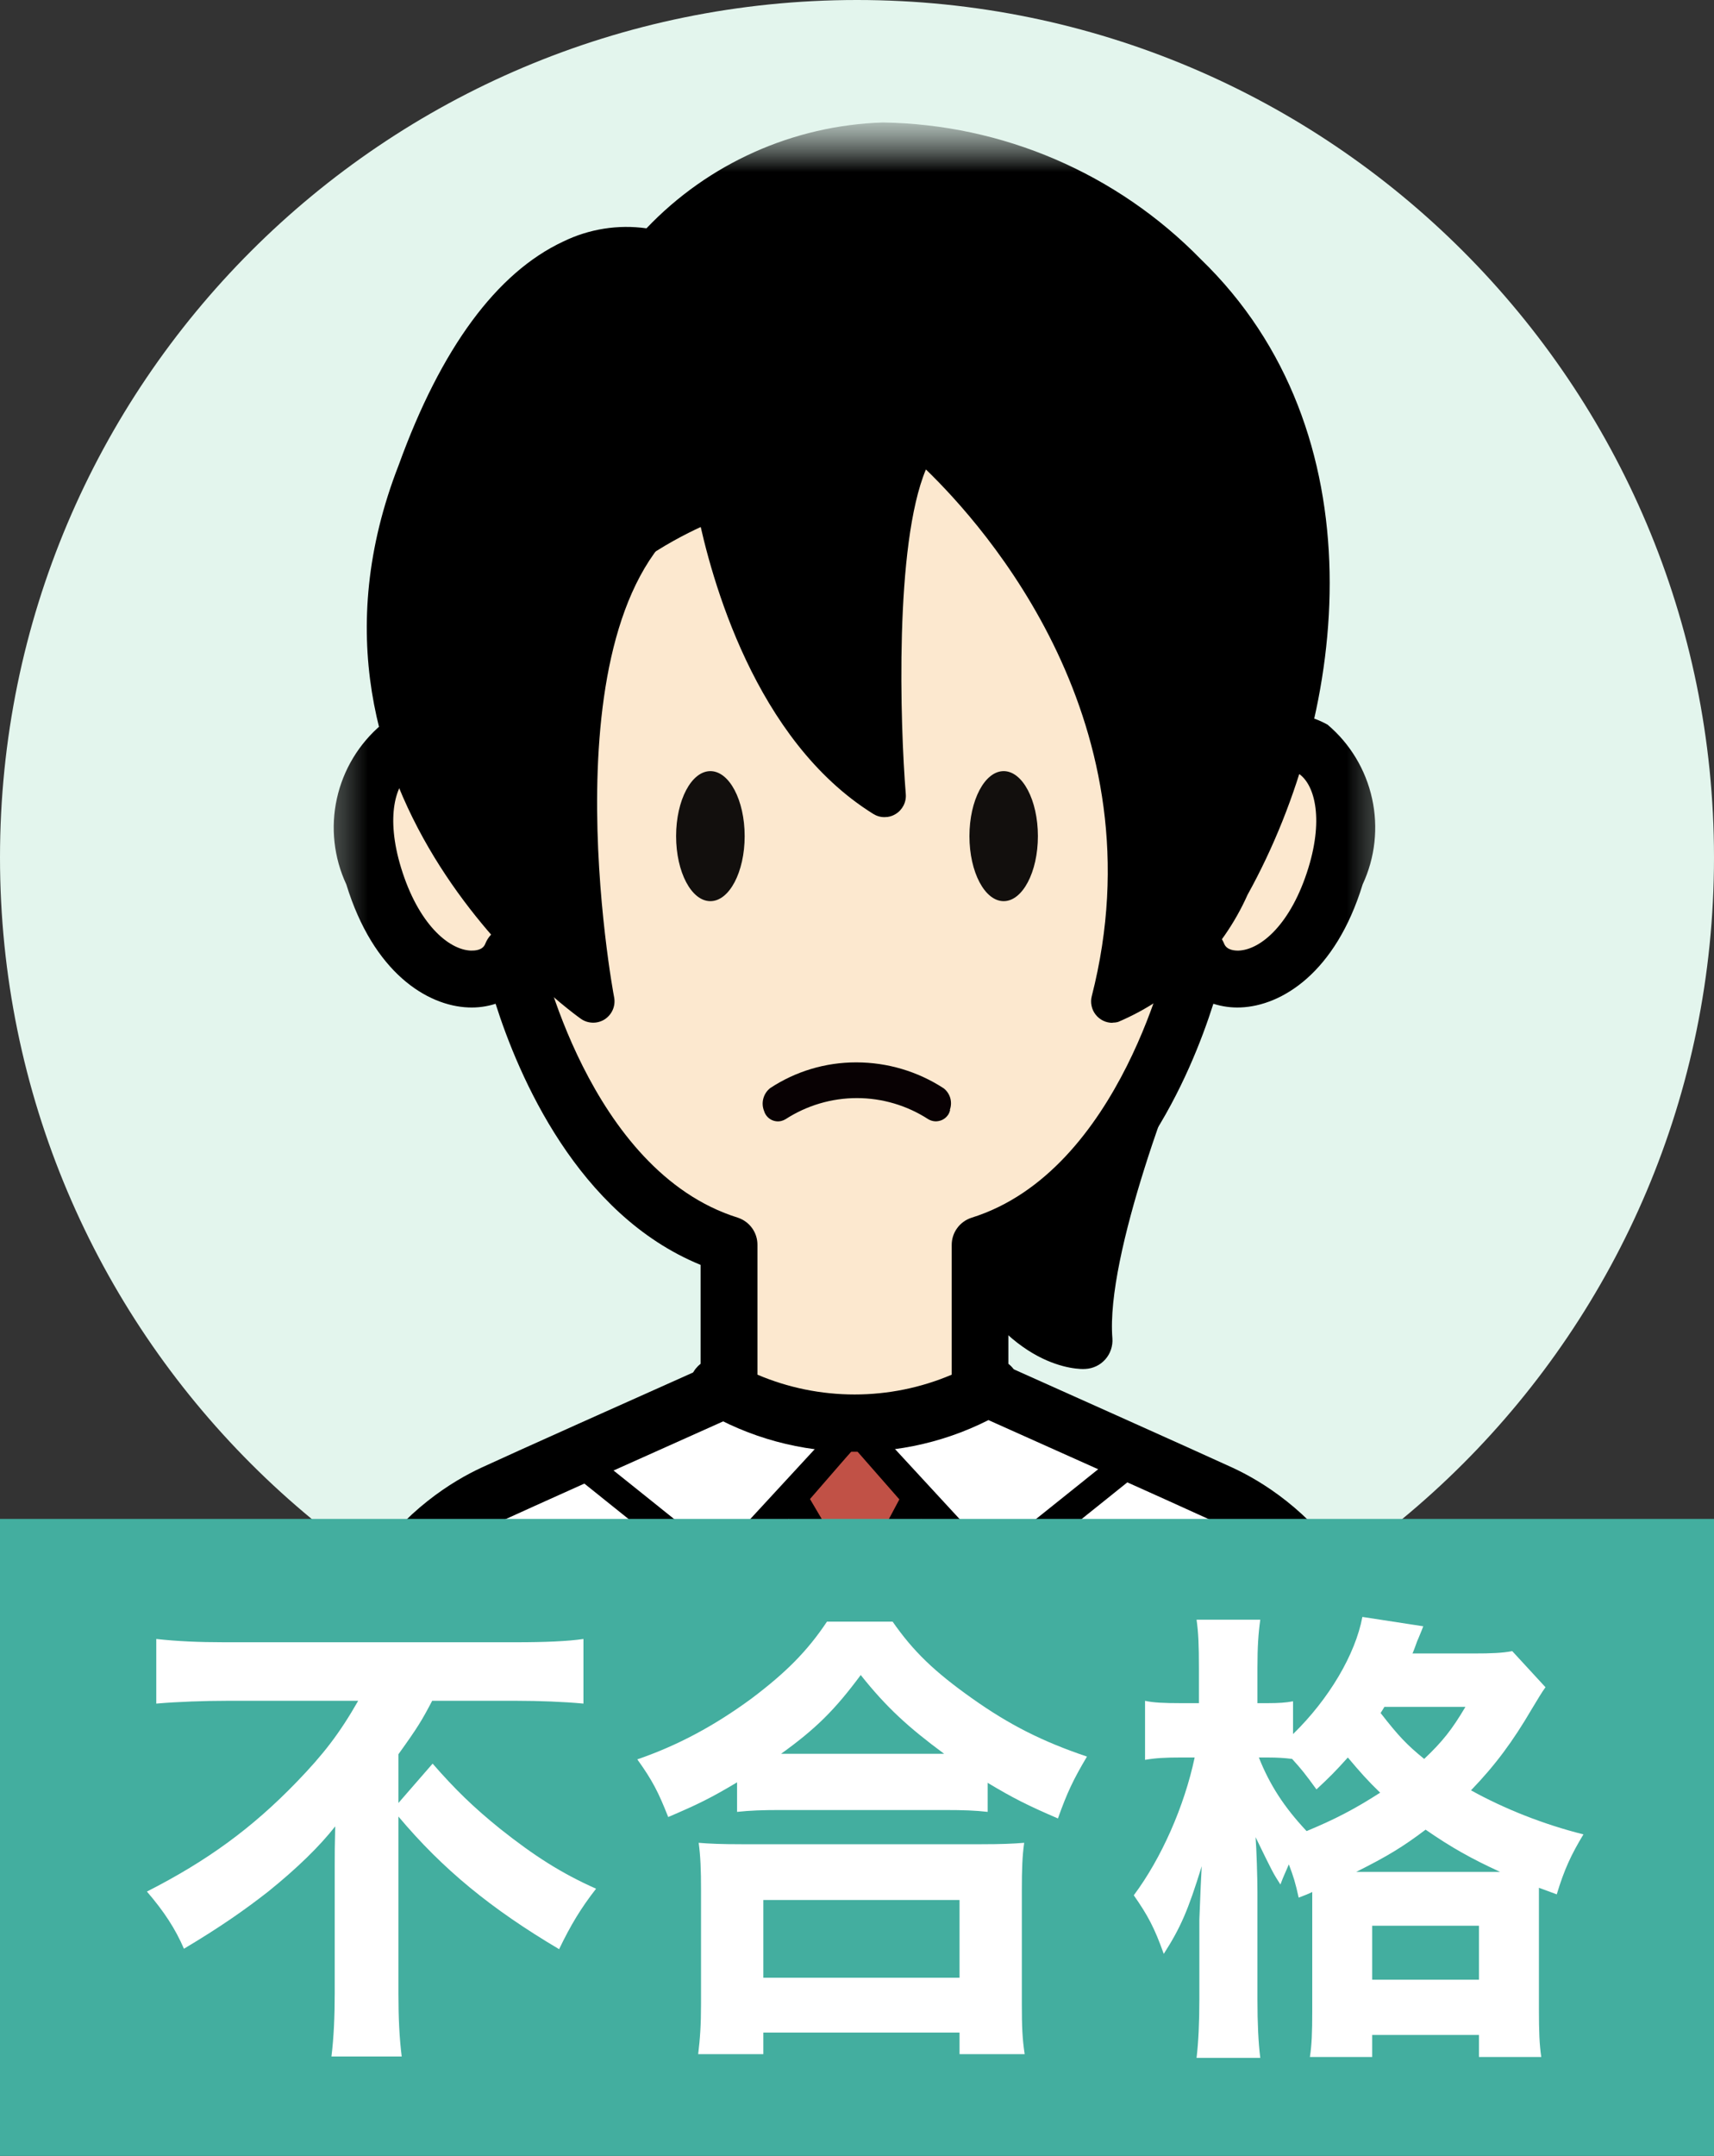
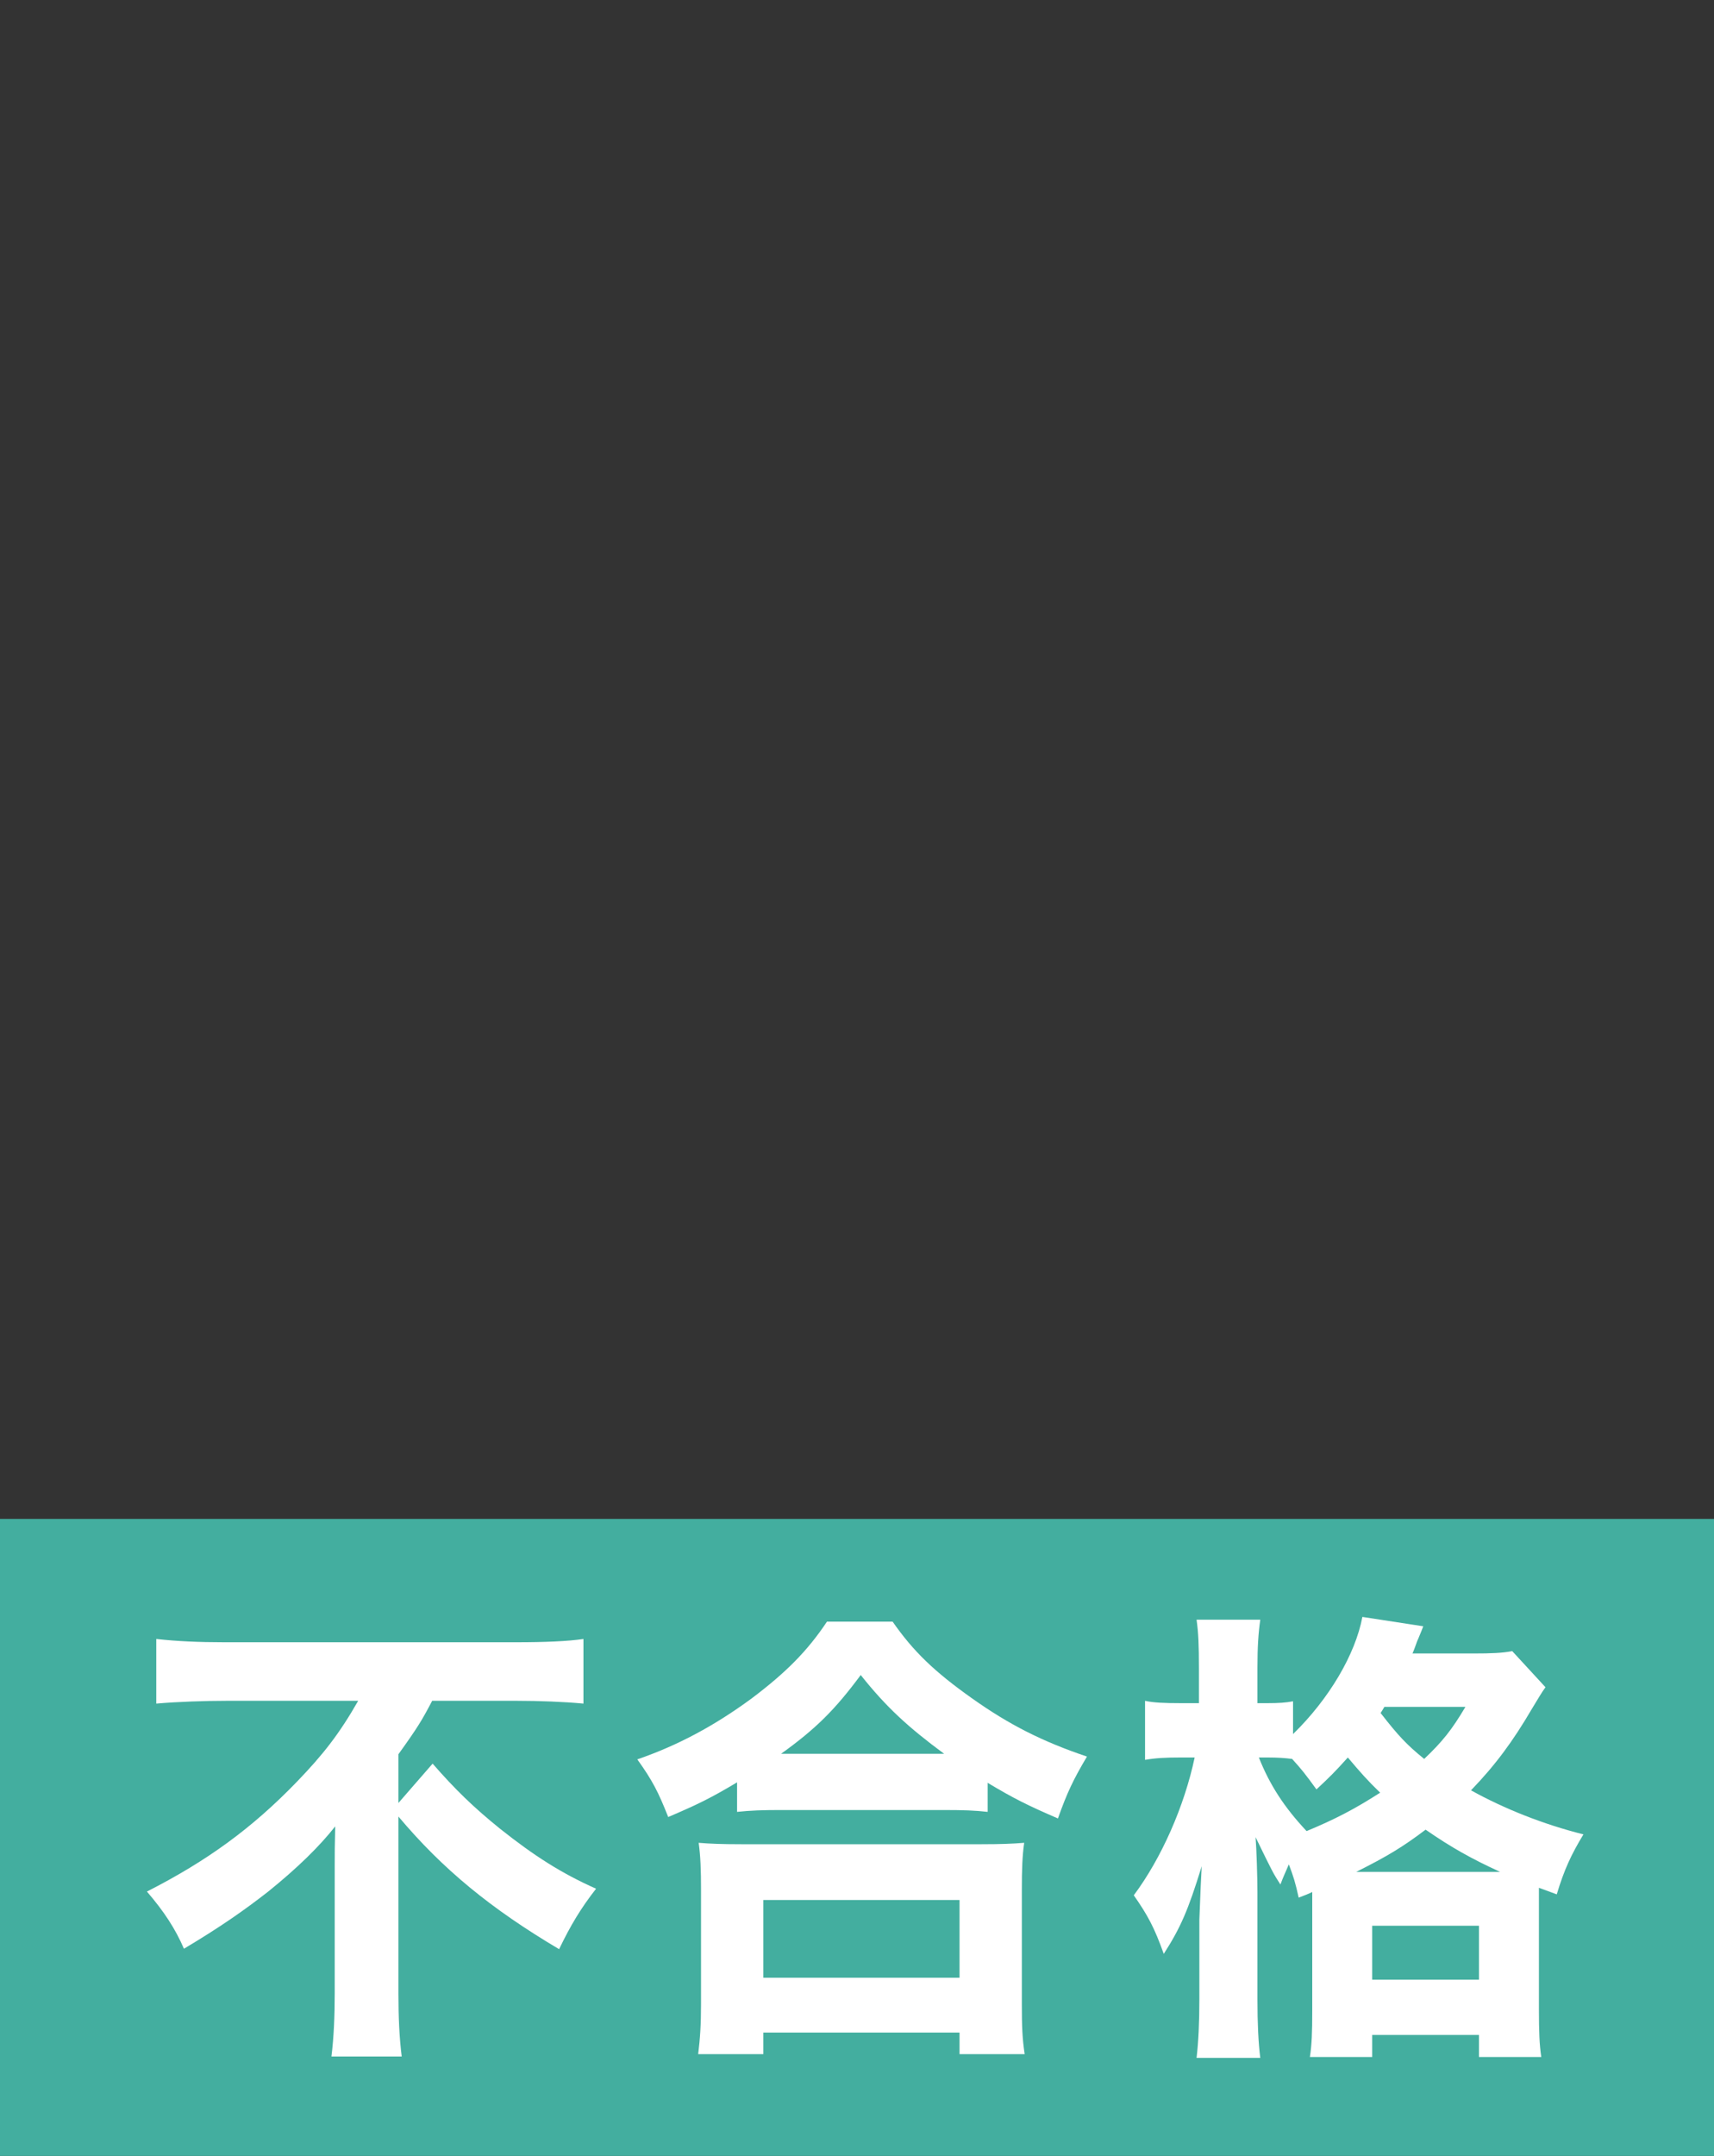
<svg xmlns="http://www.w3.org/2000/svg" width="35" height="44" viewBox="0 0 35 44" fill="none">
  <rect x="0" y="0" width="35" height="44" fill="#333333" stroke="none" />
  <g clip-path="url(#clip0_2536_24066)">
    <path d="M17.5 35C27.165 35 35 27.165 35 17.5C35 7.835 27.165 0 17.5 0C7.835 0 0 7.835 0 17.5C0 27.165 7.835 35 17.5 35Z" fill="#E3F5ED" />
    <mask id="mask0_2536_24066" style="mask-type:luminance" maskUnits="userSpaceOnUse" x="0" y="0" width="36" height="35">
      <path d="M17.501 35C27.166 35 35.001 27.165 35.001 17.5C35.001 7.835 27.166 0 17.501 0C7.836 0 0.001 7.835 0.001 17.5C0.001 27.165 7.836 35 17.501 35Z" fill="white" />
    </mask>
    <g mask="url(#mask0_2536_24066)">
      <mask id="mask1_2536_24066" style="mask-type:luminance" maskUnits="userSpaceOnUse" x="6" y="2" width="23" height="36">
        <path d="M28.75 2.5H6.25V37.5H28.75V2.5Z" fill="white" />
      </mask>
      <g mask="url(#mask1_2536_24066)">
        <mask id="mask2_2536_24066" style="mask-type:luminance" maskUnits="userSpaceOnUse" x="6" y="2" width="23" height="45">
-           <path d="M28.75 2.5H6.25V46.761H28.75V2.5Z" fill="white" />
+           <path d="M28.75 2.5V46.761H28.75V2.5Z" fill="white" />
        </mask>
        <g mask="url(#mask2_2536_24066)">
          <path d="M24.023 20.438C24.023 20.438 21.957 25.149 22.133 27.36C22.133 27.36 20.799 27.419 19.79 25.031" fill="black" />
          <path d="M22.128 27.941C21.831 27.941 20.339 27.809 19.26 25.258C19.206 25.117 19.209 24.961 19.269 24.822C19.328 24.684 19.438 24.574 19.577 24.515C19.715 24.456 19.871 24.454 20.012 24.508C20.152 24.562 20.266 24.669 20.33 24.805C20.571 25.49 21.002 26.093 21.573 26.543C21.945 24.358 22.589 22.23 23.489 20.205C23.555 20.07 23.67 19.966 23.811 19.915C23.952 19.863 24.107 19.868 24.244 19.928C24.381 19.989 24.49 20.099 24.547 20.238C24.605 20.376 24.607 20.532 24.552 20.671C23.995 21.945 22.578 25.62 22.715 27.314C22.721 27.391 22.711 27.469 22.686 27.543C22.662 27.617 22.622 27.685 22.571 27.743C22.519 27.801 22.457 27.849 22.387 27.882C22.316 27.916 22.24 27.935 22.163 27.939H22.128" fill="black" />
          <path d="M24.92 30.479C24.221 30.156 21.244 28.825 20.045 28.289L17.531 27.789L15.02 28.265C13.816 28.802 10.789 30.157 10.079 30.485C8.579 31.175 6.555 33.051 6.861 37.495C7.167 41.939 7.627 46.188 7.627 46.188H27.377C27.377 46.188 27.837 41.938 28.144 37.495C28.45 33.053 26.42 31.175 24.926 30.485" fill="white" />
-           <path d="M27.894 46.761H7.106L7.05 46.242C7.05 46.2 6.585 41.931 6.283 37.529C5.924 32.335 8.649 30.5 9.836 29.951C10.461 29.661 12.874 28.582 14.784 27.729L14.846 27.701L17.535 27.192L20.285 27.76C21.246 28.19 24.44 29.619 25.166 29.953C26.354 30.501 29.078 32.336 28.72 37.53C28.416 41.934 27.956 46.201 27.951 46.244L27.894 46.761ZM8.151 45.599H26.849C26.974 44.333 27.317 40.932 27.559 37.447C27.856 33.136 25.881 31.561 24.684 31.005C23.976 30.679 20.899 29.302 19.874 28.844L17.535 28.374L15.196 28.817C12.496 30.025 10.811 30.781 10.321 31.006C9.125 31.561 7.144 33.138 7.441 37.443C7.681 40.928 8.02 44.328 8.15 45.594" fill="black" />
          <path d="M17.499 29.046H17.449H17.386L17.442 29.11L17.499 29.046Z" fill="white" />
-           <path d="M17.445 29.398C17.404 29.398 17.363 29.389 17.325 29.372C17.287 29.355 17.254 29.33 17.226 29.299L17.17 29.235C17.133 29.193 17.109 29.14 17.101 29.085C17.093 29.029 17.101 28.972 17.125 28.921C17.149 28.871 17.187 28.828 17.234 28.798C17.282 28.768 17.337 28.752 17.392 28.753H17.43L17.446 28.99H17.454L17.465 28.759H17.495C17.551 28.758 17.606 28.773 17.654 28.803C17.701 28.833 17.74 28.876 17.764 28.926C17.788 28.977 17.796 29.034 17.788 29.09C17.78 29.145 17.757 29.198 17.72 29.24L17.665 29.304C17.638 29.335 17.604 29.36 17.567 29.378C17.529 29.395 17.488 29.404 17.446 29.404L17.445 29.398Z" fill="black" />
          <path d="M18.717 30.56L17.445 29.11L16.185 30.56L16.922 31.81L15.692 46.175H19.16L18.054 31.8L18.717 30.56Z" fill="#C15146" />
          <path d="M19.16 46.47H15.693C15.652 46.47 15.613 46.461 15.576 46.445C15.539 46.429 15.507 46.405 15.479 46.376C15.452 46.346 15.432 46.311 15.419 46.273C15.406 46.235 15.4 46.195 15.404 46.155L16.626 31.883L15.935 30.707C15.904 30.655 15.891 30.594 15.896 30.534C15.902 30.473 15.926 30.416 15.966 30.37L17.226 28.92C17.253 28.889 17.287 28.864 17.325 28.846C17.363 28.829 17.404 28.82 17.445 28.82C17.486 28.82 17.527 28.829 17.565 28.846C17.603 28.863 17.637 28.888 17.664 28.919L18.936 30.369C18.975 30.413 19 30.468 19.006 30.527C19.013 30.586 19.002 30.645 18.974 30.698L18.349 31.867L19.449 46.159C19.452 46.199 19.447 46.239 19.433 46.277C19.42 46.315 19.399 46.349 19.372 46.379C19.345 46.408 19.312 46.431 19.275 46.447C19.238 46.463 19.199 46.471 19.159 46.471M16.008 45.89H18.845L17.763 31.828C17.758 31.773 17.77 31.717 17.796 31.669L18.365 30.601L17.445 29.552L16.54 30.594L17.173 31.669C17.203 31.721 17.216 31.781 17.211 31.841L16.008 45.89Z" fill="black" />
          <path d="M14.685 32.404C14.619 32.404 14.555 32.381 14.504 32.34L11.504 29.935L11.866 29.481L14.66 31.718L17.249 28.913L17.676 29.306L14.905 32.306C14.878 32.336 14.845 32.359 14.808 32.376C14.771 32.392 14.731 32.4 14.691 32.4" fill="black" />
          <path d="M20.227 32.404C20.187 32.404 20.148 32.395 20.111 32.379C20.074 32.363 20.041 32.34 20.014 32.31L17.241 29.31L17.669 28.916L20.258 31.721L23.05 29.485L23.413 29.939L20.413 32.344C20.361 32.385 20.297 32.408 20.231 32.407" fill="black" />
          <path d="M9.926 15.755C8.451 14.319 6.9 15.505 7.628 17.88C8.355 20.255 10.098 20.35 10.443 19.47C10.443 19.47 11.458 24.335 14.886 25.407V28.223L14.661 28.293C15.508 28.787 16.471 29.047 17.451 29.047C18.431 29.047 19.394 28.787 20.24 28.293L20.015 28.223V25.407C23.444 24.335 24.459 19.47 24.459 19.47C24.804 20.345 26.546 20.255 27.274 17.88C28.001 15.505 26.45 14.318 24.975 15.755C23.975 14.56 20.495 8.354 20.495 8.354C15.236 6.604 14.569 10.019 14.569 10.019C14.569 10.019 10.136 11.533 9.926 15.755Z" fill="#FCE8CF" />
          <path d="M17.451 29.629C16.365 29.634 15.298 29.345 14.364 28.791C14.283 28.743 14.215 28.675 14.166 28.594C14.117 28.514 14.088 28.422 14.083 28.328C14.077 28.233 14.094 28.139 14.133 28.053C14.172 27.967 14.232 27.892 14.306 27.834V25.815C11.787 24.785 10.586 21.951 10.12 20.486C9.941 20.544 9.753 20.569 9.565 20.561C8.723 20.529 7.625 19.852 7.072 18.051C6.817 17.504 6.749 16.888 6.879 16.299C7.009 15.709 7.329 15.178 7.79 14.789C8.044 14.643 8.33 14.562 8.622 14.553C8.915 14.544 9.205 14.607 9.467 14.736C9.775 13.572 10.355 12.497 11.159 11.601C11.963 10.704 12.968 10.012 14.092 9.58C14.367 8.839 14.89 8.216 15.572 7.819C16.373 7.454 17.243 7.263 18.123 7.26C19.003 7.258 19.873 7.442 20.676 7.803C20.813 7.848 20.928 7.943 20.999 8.069C22.052 9.944 24.09 13.486 25.08 14.925C25.369 14.71 25.714 14.583 26.074 14.558C26.433 14.534 26.792 14.614 27.108 14.789C27.569 15.178 27.889 15.709 28.018 16.299C28.148 16.888 28.08 17.504 27.825 18.051C27.273 19.852 26.175 20.529 25.332 20.561C25.145 20.569 24.957 20.543 24.777 20.486C24.311 21.951 23.11 24.785 20.591 25.815V27.834C20.666 27.892 20.725 27.967 20.764 28.053C20.803 28.139 20.821 28.233 20.815 28.328C20.809 28.422 20.781 28.514 20.732 28.594C20.683 28.675 20.615 28.743 20.534 28.791C19.599 29.345 18.532 29.634 17.446 29.629M15.467 28.056C16.095 28.323 16.769 28.46 17.451 28.46C18.132 28.46 18.807 28.323 19.434 28.056V25.407C19.434 25.284 19.473 25.163 19.547 25.063C19.62 24.963 19.723 24.89 19.841 24.852C22.899 23.896 23.88 19.396 23.889 19.352C23.915 19.23 23.98 19.12 24.073 19.038C24.167 18.955 24.285 18.905 24.409 18.895C24.533 18.884 24.657 18.914 24.764 18.98C24.869 19.046 24.951 19.144 24.997 19.26C25.051 19.396 25.22 19.402 25.291 19.401C25.749 19.384 26.366 18.855 26.718 17.711C27.038 16.669 26.831 15.98 26.505 15.781C26.229 15.613 25.799 15.764 25.38 16.171C25.322 16.227 25.254 16.27 25.179 16.298C25.105 16.326 25.025 16.339 24.945 16.335C24.865 16.331 24.787 16.311 24.715 16.275C24.643 16.239 24.58 16.189 24.529 16.128C23.601 15.015 20.716 9.929 20.1 8.838C19.481 8.573 18.816 8.434 18.143 8.43C17.47 8.425 16.802 8.555 16.18 8.811C15.927 8.952 15.705 9.142 15.526 9.369C15.347 9.597 15.215 9.857 15.137 10.136C15.117 10.234 15.072 10.325 15.006 10.401C14.94 10.477 14.857 10.534 14.762 10.569C14.598 10.626 10.7 12.015 10.512 15.784C10.507 15.895 10.469 16.003 10.404 16.093C10.339 16.184 10.249 16.254 10.145 16.295C10.041 16.336 9.927 16.346 9.818 16.324C9.709 16.302 9.608 16.249 9.527 16.171C9.109 15.764 8.678 15.613 8.403 15.781C8.076 15.98 7.871 16.669 8.19 17.711C8.54 18.854 9.159 19.384 9.616 19.401C9.688 19.401 9.856 19.401 9.91 19.26C9.956 19.144 10.038 19.046 10.144 18.98C10.25 18.914 10.374 18.884 10.499 18.895C10.623 18.905 10.741 18.955 10.834 19.038C10.928 19.12 10.993 19.23 11.019 19.352C11.029 19.398 12.01 23.899 15.068 24.852C15.184 24.891 15.286 24.965 15.358 25.065C15.43 25.165 15.468 25.285 15.467 25.407V28.056Z" fill="black" />
          <path d="M15.206 17.065C15.206 17.799 14.892 18.392 14.506 18.392C14.12 18.392 13.806 17.8 13.806 17.065C13.806 16.33 14.12 15.738 14.506 15.738C14.892 15.738 15.206 16.33 15.206 17.065Z" fill="#120F0D" />
          <path d="M21.194 17.065C21.194 17.799 20.88 18.392 20.495 18.392C20.11 18.392 19.796 17.8 19.796 17.065C19.796 16.33 20.11 15.738 20.495 15.738C20.88 15.738 21.194 16.33 21.194 17.065Z" fill="#120F0D" />
          <path d="M19.402 22.652C19.396 22.682 19.384 22.712 19.369 22.739C19.348 22.773 19.321 22.803 19.29 22.826C19.258 22.85 19.222 22.867 19.183 22.876C19.145 22.886 19.105 22.888 19.066 22.882C19.026 22.876 18.989 22.862 18.955 22.842C18.521 22.561 18.015 22.411 17.498 22.411C16.981 22.411 16.475 22.561 16.041 22.842C16.015 22.858 15.986 22.87 15.955 22.878C15.882 22.896 15.805 22.885 15.74 22.848C15.675 22.811 15.626 22.75 15.604 22.678C15.57 22.596 15.564 22.506 15.587 22.421C15.61 22.335 15.659 22.26 15.729 22.206C16.248 21.864 16.857 21.682 17.479 21.682H17.486C18.12 21.682 18.74 21.866 19.271 22.212C19.335 22.262 19.382 22.332 19.405 22.411C19.427 22.49 19.424 22.573 19.396 22.651" fill="#080103" />
          <path d="M25.096 18.05C27.131 14.379 27.704 8.969 24.221 5.603C21.24 2.734 16.652 1.61 13.342 5.139C13.342 5.139 10.549 4.115 8.546 9.649C5.981 16.21 12.115 20.435 12.115 20.435C12.115 20.435 10.387 11.435 14.57 9.791C14.57 9.791 15.195 14.449 18.062 16.25C18.062 16.25 17.594 10.428 18.8 8.901C18.8 8.901 24.497 13.471 22.716 20.439C23.777 19.966 24.624 19.115 25.091 18.051" fill="black" />
          <path d="M22.716 20.875C22.65 20.875 22.584 20.86 22.525 20.831C22.465 20.801 22.413 20.759 22.372 20.706C22.331 20.654 22.303 20.593 22.29 20.528C22.276 20.463 22.277 20.396 22.294 20.331C23.714 14.777 20.119 10.752 18.907 9.581C18.264 11.119 18.381 14.79 18.496 16.206C18.503 16.287 18.487 16.368 18.45 16.44C18.413 16.512 18.357 16.573 18.288 16.614C18.219 16.657 18.139 16.678 18.058 16.677C17.977 16.677 17.898 16.653 17.83 16.61C15.416 15.107 14.519 11.803 14.241 10.444C11.069 12.455 12.523 20.274 12.541 20.356C12.557 20.441 12.547 20.529 12.513 20.608C12.479 20.687 12.423 20.754 12.351 20.802C12.278 20.849 12.194 20.873 12.108 20.872C12.021 20.871 11.937 20.845 11.866 20.796C11.803 20.753 5.484 16.296 8.142 9.49C9.006 7.104 10.143 5.566 11.498 4.931C12.026 4.673 12.619 4.578 13.201 4.66C14.464 3.334 16.198 2.558 18.027 2.5C20.474 2.536 22.807 3.538 24.517 5.287C28.165 8.809 27.571 14.48 25.476 18.26C24.955 19.428 24.011 20.356 22.834 20.856C22.795 20.867 22.755 20.872 22.715 20.872M18.8 8.465C18.899 8.465 18.995 8.499 19.073 8.561C19.129 8.606 24.435 12.953 23.346 19.561C23.907 19.079 24.371 18.496 24.715 17.843C26.654 14.342 27.23 9.121 23.913 5.92C22.37 4.332 20.262 3.418 18.049 3.375C17.215 3.4 16.395 3.595 15.639 3.95C14.884 4.305 14.21 4.811 13.659 5.438C13.6 5.5 13.525 5.543 13.442 5.563C13.358 5.583 13.271 5.578 13.191 5.549C13.099 5.518 10.764 4.799 8.954 9.799C8.339 11.462 8.255 13.275 8.712 14.989C9.169 16.702 10.145 18.232 11.506 19.369C11.185 16.805 10.842 10.789 14.409 9.387C14.47 9.363 14.536 9.354 14.602 9.359C14.668 9.364 14.732 9.384 14.789 9.418C14.846 9.451 14.894 9.497 14.931 9.552C14.967 9.607 14.991 9.67 15 9.735C15.3 11.805 16.192 13.744 17.567 15.319C17.485 13.529 17.454 9.902 18.457 8.633C18.493 8.588 18.537 8.55 18.587 8.522C18.638 8.494 18.693 8.476 18.75 8.47H18.799" fill="black" />
        </g>
      </g>
    </g>
  </g>
  <rect y="31" width="35" height="13" fill="#43AE9F" />
  <path d="M26.796 38.758V38.614C26.701 38.662 26.662 38.672 26.519 38.729C26.452 38.423 26.413 38.299 26.318 38.05C26.251 38.212 26.222 38.26 26.146 38.461C25.993 38.222 25.993 38.222 25.639 37.495C25.658 37.725 25.677 38.327 25.677 38.614V40.804C25.677 41.292 25.696 41.694 25.735 42H24.434C24.472 41.675 24.491 41.283 24.491 40.804V39.178C24.51 38.643 24.529 38.279 24.539 38.088C24.262 38.987 24.108 39.341 23.764 39.877C23.573 39.341 23.439 39.093 23.152 38.681C23.716 37.926 24.185 36.864 24.395 35.869H24.099C23.802 35.869 23.602 35.879 23.382 35.917V34.712C23.544 34.75 23.774 34.76 24.108 34.76H24.482V34.052C24.482 33.574 24.472 33.325 24.434 33.057H25.735C25.696 33.335 25.677 33.603 25.677 34.042V34.76H25.887C26.108 34.76 26.261 34.75 26.404 34.722V35.391C27.14 34.674 27.676 33.765 27.82 33L29.063 33.191C29.034 33.268 29.034 33.268 28.967 33.43C28.948 33.469 28.929 33.517 28.91 33.574C28.891 33.622 28.881 33.66 28.843 33.746H30.077C30.469 33.746 30.679 33.736 30.88 33.698L31.559 34.435C31.463 34.569 31.435 34.626 31.282 34.875C30.89 35.544 30.536 36.022 30.038 36.539C30.727 36.921 31.53 37.237 32.334 37.438C32.085 37.849 31.942 38.155 31.789 38.662L31.425 38.528V41.015C31.425 41.455 31.435 41.732 31.473 41.981H30.201V41.531H28.02V41.981H26.748C26.787 41.732 26.796 41.474 26.796 41.044V38.758ZM25.897 35.869H25.706C25.926 36.424 26.222 36.883 26.681 37.371C27.255 37.132 27.647 36.931 28.183 36.587C27.925 36.338 27.781 36.175 27.523 35.869C27.265 36.156 27.15 36.271 26.882 36.52C26.653 36.204 26.576 36.108 26.385 35.898C26.241 35.879 26.079 35.869 25.897 35.869ZM27.695 38.203H30.631C30.048 37.935 29.637 37.706 29.111 37.342C28.642 37.696 28.326 37.887 27.695 38.203ZM29.924 34.836H28.269C28.24 34.884 28.231 34.903 28.192 34.961C28.556 35.429 28.728 35.611 29.082 35.898C29.455 35.544 29.646 35.305 29.924 34.836ZM28.02 39.303V40.403H30.201V39.303H28.02Z" fill="white" />
  <path d="M15.051 36.979V36.376C14.506 36.701 14.248 36.826 13.645 37.084C13.444 36.577 13.329 36.347 13.014 35.907C13.846 35.621 14.592 35.219 15.348 34.664C16.046 34.138 16.486 33.698 16.887 33.096H18.227C18.647 33.698 19.068 34.109 19.852 34.664C20.608 35.2 21.287 35.544 22.196 35.85C21.918 36.319 21.794 36.577 21.603 37.113C20.981 36.845 20.694 36.701 20.168 36.386V36.979C19.919 36.95 19.68 36.941 19.288 36.941H15.912C15.587 36.941 15.309 36.95 15.051 36.979ZM15.95 35.793H19.279C18.542 35.248 18.102 34.846 17.576 34.186C17.05 34.894 16.668 35.276 15.95 35.793ZM15.587 41.923H14.257C14.296 41.598 14.315 41.331 14.315 40.891V38.576C14.315 38.165 14.305 37.887 14.267 37.61C14.487 37.629 14.736 37.639 15.137 37.639H20.044C20.445 37.639 20.684 37.629 20.914 37.61C20.876 37.878 20.866 38.146 20.866 38.576V40.9C20.866 41.359 20.876 41.608 20.924 41.923H19.594V41.483H15.587V41.923ZM15.587 38.777V40.364H19.594V38.777H15.587Z" fill="white" />
  <path d="M7.314 34.712H4.616C4.186 34.712 3.622 34.731 3.191 34.769V33.45C3.612 33.497 4.062 33.517 4.578 33.517H10.537C11.13 33.517 11.598 33.497 11.914 33.45V34.769C11.512 34.731 10.996 34.712 10.565 34.712H8.825C8.614 35.114 8.528 35.257 8.136 35.802V36.797L8.834 35.994C9.293 36.52 9.666 36.883 10.211 37.323C10.91 37.878 11.464 38.232 12.172 38.547C11.866 38.939 11.656 39.284 11.417 39.781C10.03 38.959 9.045 38.155 8.136 37.074V40.69C8.136 41.178 8.155 41.589 8.203 41.971H6.768C6.816 41.589 6.835 41.149 6.835 40.68V38.069C6.835 37.801 6.835 37.715 6.845 37.275C6.52 37.687 6.07 38.127 5.477 38.605C4.999 38.978 4.511 39.322 3.756 39.772C3.583 39.37 3.354 39.016 3 38.605C4.243 37.973 5.152 37.304 6.051 36.376C6.606 35.802 6.931 35.382 7.314 34.712Z" fill="white" />
  <defs>
    <clipPath id="clip0_2536_24066">
-       <rect width="35" height="35" fill="white" />
-     </clipPath>
+       </clipPath>
  </defs>
</svg>